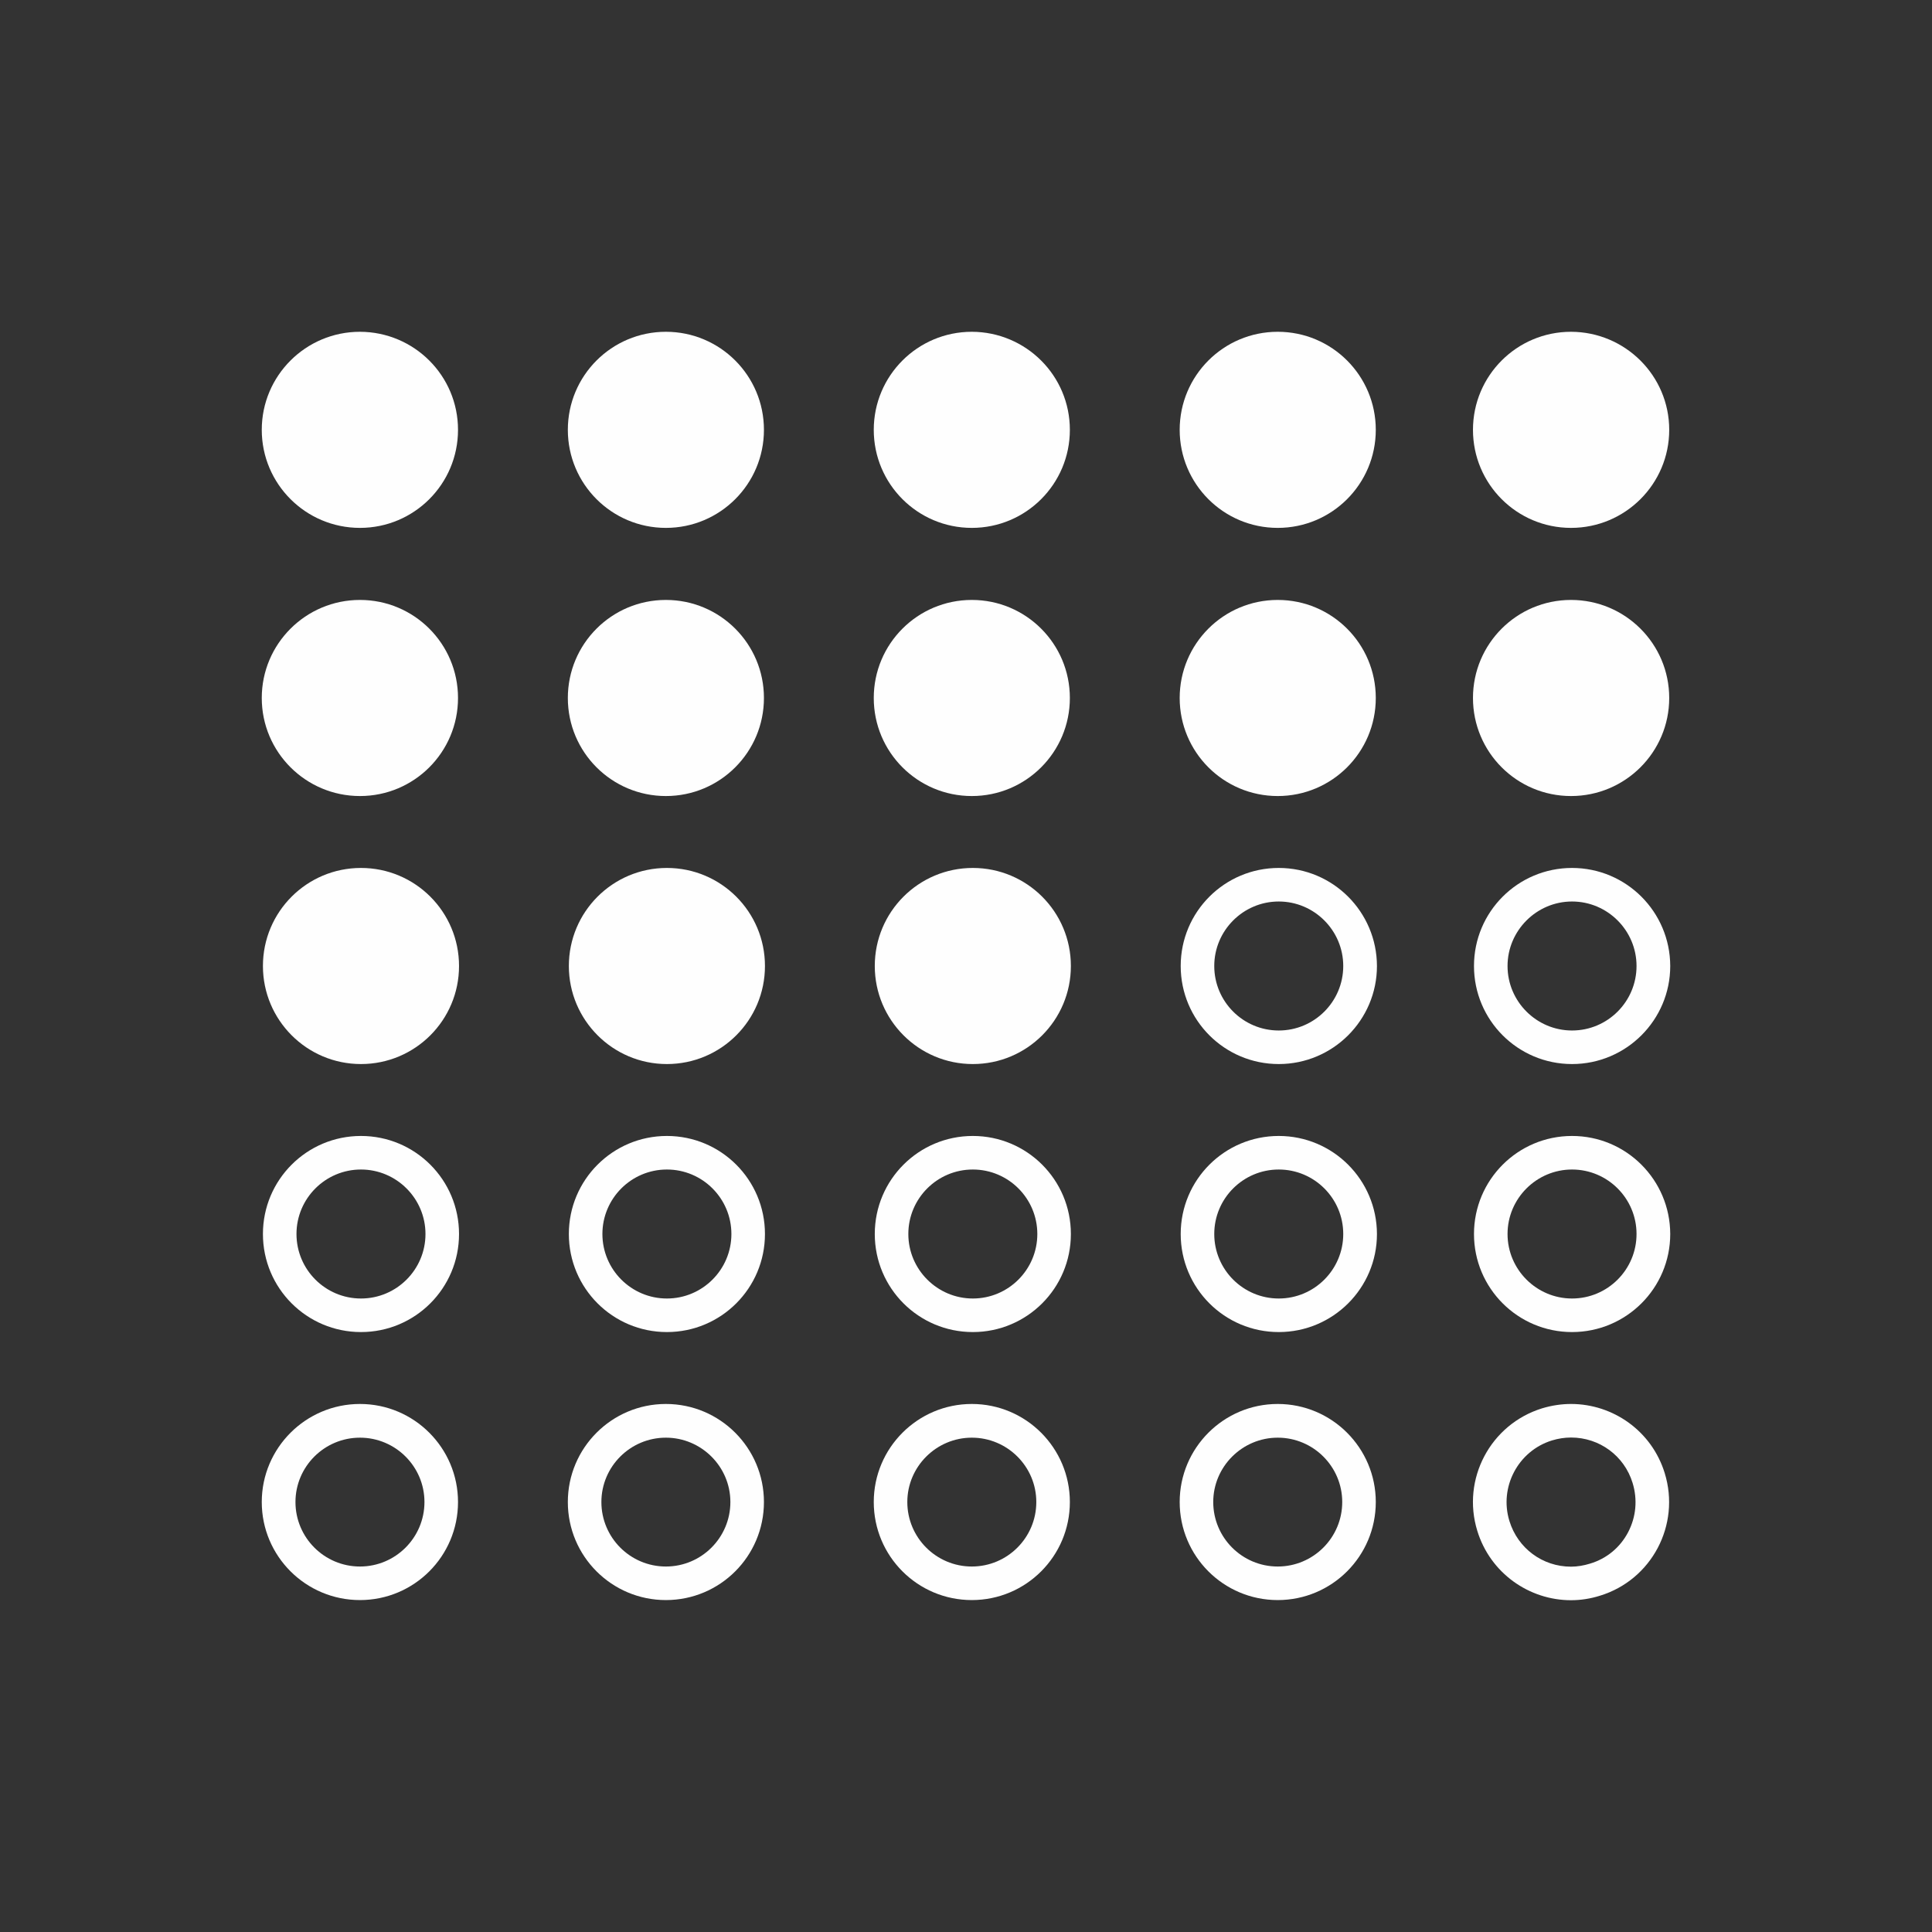
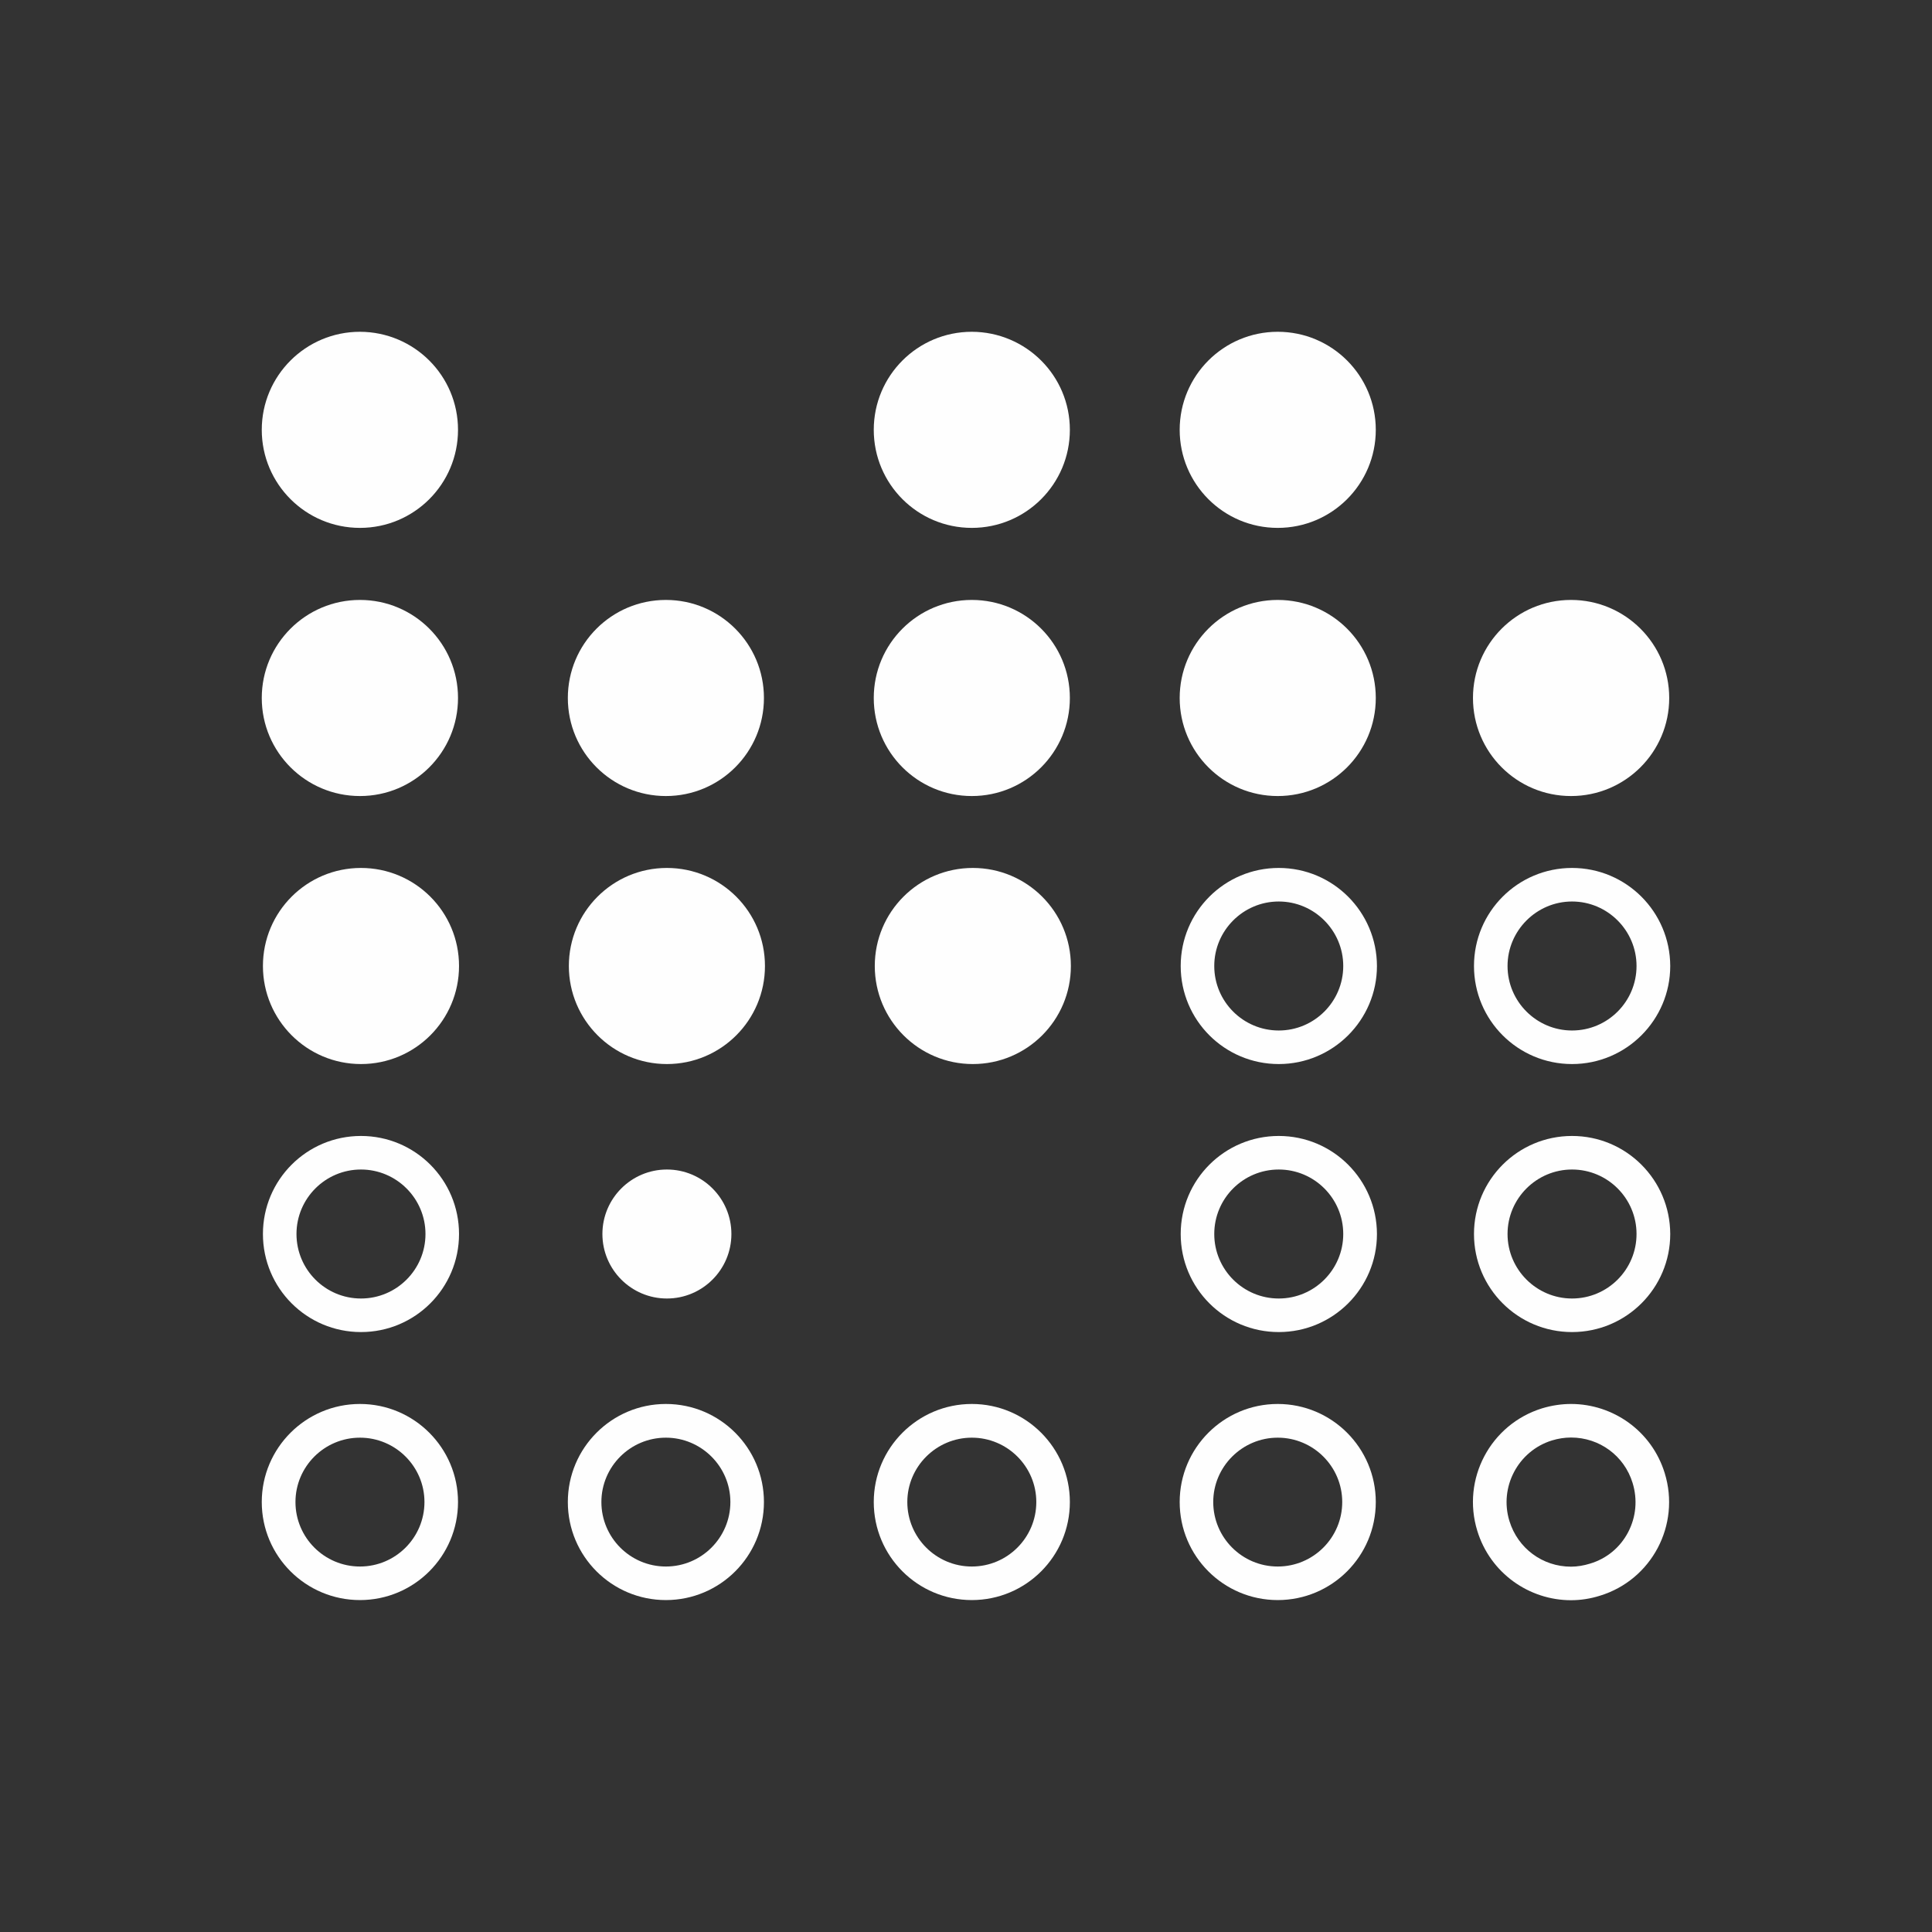
<svg xmlns="http://www.w3.org/2000/svg" xml:space="preserve" width="133px" height="133px" style="shape-rendering:geometricPrecision; text-rendering:geometricPrecision; image-rendering:optimizeQuality; fill-rule:evenodd; clip-rule:evenodd" viewBox="0 0 133 133">
  <rect x="0" y="0" width="133" height="133" fill="#333333" stroke="none" />
  <defs>
    <style type="text/css">  .fil0 {fill:#FEFEFE}  </style>
  </defs>
  <g id="Слой_x0020_1">
    <g id="_2201510963984">
      <path class="fil0" d="M31.53 29.59c0,3.73 -3.02,6.75 -6.75,6.75 -3.73,0 -6.76,-3.02 -6.76,-6.75 0,-3.73 3.03,-6.75 6.76,-6.75 3.73,0.01 6.75,3.02 6.75,6.75z" />
-       <path class="fil0" d="M52.59 29.59c0,3.73 -3.02,6.75 -6.75,6.75 -3.73,0 -6.75,-3.02 -6.75,-6.75 0,-3.73 3.02,-6.75 6.75,-6.75 3.73,0 6.75,3.02 6.75,6.75z" />
      <path class="fil0" d="M73.65 29.59c0,3.73 -3.02,6.75 -6.75,6.75 -3.73,0 -6.75,-3.02 -6.75,-6.75 0,-3.73 3.02,-6.75 6.75,-6.75 3.73,0.01 6.75,3.02 6.75,6.75z" />
      <path class="fil0" d="M94.71 29.59c0,3.73 -3.02,6.75 -6.75,6.75 -3.73,0 -6.75,-3.02 -6.75,-6.75 0,-3.73 3.02,-6.75 6.75,-6.75 3.73,0 6.75,3.02 6.75,6.75z" />
      <path class="fil0" d="M31.53 48.05c0,3.73 -3.02,6.75 -6.75,6.75 -3.73,0 -6.76,-3.02 -6.76,-6.75 0,-3.73 3.03,-6.75 6.76,-6.75 3.73,0 6.75,3.02 6.75,6.75z" />
      <path class="fil0" d="M52.59 48.05c0,3.73 -3.02,6.75 -6.75,6.75 -3.73,0 -6.75,-3.02 -6.75,-6.75 0,-3.73 3.02,-6.75 6.75,-6.75 3.73,0 6.75,3.02 6.75,6.75z" />
      <path class="fil0" d="M73.65 48.05c0,3.73 -3.02,6.75 -6.75,6.75 -3.73,0 -6.75,-3.02 -6.75,-6.75 0,-3.73 3.02,-6.75 6.75,-6.75 3.73,0 6.75,3.02 6.75,6.75z" />
      <path class="fil0" d="M94.71 48.05c0,3.73 -3.02,6.75 -6.75,6.75 -3.73,0 -6.75,-3.02 -6.75,-6.75 0,-3.73 3.02,-6.75 6.75,-6.75 3.73,0 6.75,3.02 6.75,6.75z" />
      <path class="fil0" d="M31.6 66.5c0,3.73 -3.02,6.75 -6.75,6.75 -3.73,0 -6.75,-3.03 -6.75,-6.75 0,-3.73 3.02,-6.75 6.75,-6.75 3.73,0 6.75,3.02 6.75,6.75z" />
      <path class="fil0" d="M52.66 66.5c0,3.73 -3.02,6.75 -6.75,6.75 -3.73,0 -6.75,-3.03 -6.75,-6.75 0,-3.73 3.02,-6.75 6.75,-6.75 3.73,0 6.75,3.02 6.75,6.75z" />
      <path class="fil0" d="M73.72 66.5c0,3.73 -3.02,6.75 -6.75,6.75 -3.73,0 -6.75,-3.03 -6.75,-6.75 0,-3.73 3.02,-6.75 6.75,-6.75 3.73,0 6.75,3.02 6.75,6.75z" />
      <g>
        <path class="fil0" d="M88.03 62.06c2.45,0 4.44,2 4.44,4.44 0,2.45 -1.99,4.44 -4.44,4.44 -2.45,0 -4.44,-1.99 -4.44,-4.44 0,-2.44 1.99,-4.44 4.44,-4.44l0 0zm0 -2.31c-3.73,0 -6.75,3.02 -6.75,6.75 0,3.73 3.02,6.75 6.75,6.75 3.73,0 6.76,-3.03 6.76,-6.75 -0.01,-3.73 -3.03,-6.75 -6.76,-6.75l0 0z" />
      </g>
      <g>
        <path class="fil0" d="M24.85 80.51c2.44,0 4.44,1.99 4.44,4.44 0,2.45 -1.99,4.44 -4.44,4.44 -2.45,0 -4.44,-1.99 -4.44,-4.44 0,-2.45 1.99,-4.44 4.44,-4.44l0 0zm0 -2.31c-3.73,0 -6.75,3.02 -6.75,6.75 0,3.73 3.02,6.75 6.75,6.75 3.73,0 6.75,-3.02 6.75,-6.75 0,-3.73 -3.02,-6.75 -6.75,-6.75l0 0z" />
      </g>
      <g>
-         <path class="fil0" d="M45.91 80.51c2.45,0 4.44,1.99 4.44,4.44 0,2.45 -1.99,4.44 -4.44,4.44 -2.45,0 -4.44,-1.99 -4.44,-4.44 0,-2.45 1.99,-4.44 4.44,-4.44l0 0zm0 -2.31c-3.73,0 -6.75,3.02 -6.75,6.75 0,3.73 3.02,6.75 6.75,6.75 3.73,0 6.75,-3.02 6.75,-6.75 0,-3.73 -3.02,-6.75 -6.75,-6.75l0 0z" />
+         <path class="fil0" d="M45.91 80.51c2.45,0 4.44,1.99 4.44,4.44 0,2.45 -1.99,4.44 -4.44,4.44 -2.45,0 -4.44,-1.99 -4.44,-4.44 0,-2.45 1.99,-4.44 4.44,-4.44l0 0zm0 -2.31l0 0z" />
      </g>
      <g>
-         <path class="fil0" d="M66.97 80.51c2.45,0 4.44,1.99 4.44,4.44 0,2.45 -1.99,4.44 -4.44,4.44 -2.44,0 -4.44,-1.99 -4.44,-4.44 0,-2.45 1.99,-4.44 4.44,-4.44l0 0zm0 -2.31c-3.73,0 -6.75,3.02 -6.75,6.75 0,3.73 3.02,6.75 6.75,6.75 3.73,0 6.75,-3.02 6.75,-6.75 0,-3.73 -3.02,-6.75 -6.75,-6.75l0 0z" />
-       </g>
+         </g>
      <g>
        <path class="fil0" d="M88.03 80.51c2.45,0 4.44,1.99 4.44,4.44 0,2.45 -1.99,4.44 -4.44,4.44 -2.45,0 -4.44,-1.99 -4.44,-4.44 0,-2.45 1.99,-4.44 4.44,-4.44l0 0zm0 -2.31c-3.73,0 -6.75,3.02 -6.75,6.75 0,3.73 3.02,6.75 6.75,6.75 3.73,0 6.76,-3.02 6.76,-6.75 -0.01,-3.73 -3.03,-6.75 -6.76,-6.75l0 0z" />
      </g>
      <g>
        <path class="fil0" d="M24.78 98.97c2.45,0 4.44,1.99 4.44,4.43 0,2.45 -1.99,4.44 -4.44,4.44 -2.45,0 -4.44,-1.99 -4.44,-4.44 0,-2.44 1.99,-4.43 4.44,-4.43l0 0zm0 -2.32c-3.73,0 -6.76,3.03 -6.76,6.75 0,3.73 3.03,6.75 6.76,6.75 3.73,0 6.75,-3.02 6.75,-6.75 0,-3.72 -3.02,-6.75 -6.75,-6.75l0 0z" />
      </g>
      <g>
        <path class="fil0" d="M45.84 98.97c2.44,0 4.44,1.99 4.44,4.43 0,2.45 -1.99,4.44 -4.44,4.44 -2.45,0 -4.44,-1.99 -4.44,-4.44 0,-2.44 1.99,-4.43 4.44,-4.43l0 0zm0 -2.32c-3.73,0 -6.75,3.03 -6.75,6.75 0,3.73 3.02,6.75 6.75,6.75 3.73,0 6.75,-3.02 6.75,-6.75 0,-3.72 -3.02,-6.75 -6.75,-6.75l0 0z" />
      </g>
      <g>
        <path class="fil0" d="M66.9 98.97c2.45,0 4.44,1.99 4.44,4.43 0,2.45 -1.99,4.44 -4.44,4.44 -2.45,0 -4.44,-1.99 -4.44,-4.44 0,-2.44 2,-4.43 4.44,-4.43l0 0zm0 -2.32c-3.73,0 -6.75,3.03 -6.75,6.75 0,3.73 3.02,6.75 6.75,6.75 3.73,0 6.75,-3.02 6.75,-6.75 0,-3.72 -3.02,-6.75 -6.75,-6.75l0 0z" />
      </g>
      <g>
        <path class="fil0" d="M87.96 98.97c2.45,0 4.44,1.99 4.44,4.43 0,2.45 -1.99,4.44 -4.44,4.44 -2.45,0 -4.44,-1.99 -4.44,-4.44 0,-2.44 2,-4.43 4.44,-4.43l0 0zm0 -2.32c-3.73,0 -6.75,3.03 -6.75,6.75 0,3.73 3.02,6.75 6.75,6.75 3.73,0 6.75,-3.02 6.75,-6.75 0,-3.72 -3.02,-6.75 -6.75,-6.75l0 0z" />
      </g>
-       <path class="fil0" d="M114.91 29.59c0,3.73 -3.03,6.75 -6.76,6.75 -3.73,0 -6.75,-3.02 -6.75,-6.75 0,-3.73 3.02,-6.75 6.75,-6.75 3.73,0.01 6.76,3.02 6.76,6.75z" />
      <path class="fil0" d="M114.91 48.05c0,3.73 -3.03,6.75 -6.76,6.75 -3.73,0 -6.75,-3.02 -6.75,-6.75 0,-3.73 3.02,-6.75 6.75,-6.75 3.73,0 6.76,3.02 6.76,6.75z" />
      <g>
        <path class="fil0" d="M108.22 62.06c2.45,0 4.44,2 4.44,4.44 0,2.45 -1.99,4.44 -4.44,4.44 -2.44,0 -4.44,-1.99 -4.44,-4.44 0,-2.44 2,-4.44 4.44,-4.44l0 0zm0 -2.31c-3.73,0 -6.75,3.02 -6.75,6.75 0,3.73 3.02,6.75 6.75,6.75 3.73,0 6.76,-3.03 6.76,-6.75 -0.01,-3.73 -3.03,-6.75 -6.76,-6.75l0 0z" />
      </g>
      <g>
        <path class="fil0" d="M108.22 80.51c2.45,0 4.44,1.99 4.44,4.44 0,2.45 -1.99,4.44 -4.44,4.44 -2.44,0 -4.44,-1.99 -4.44,-4.44 0,-2.45 2,-4.44 4.44,-4.44l0 0zm0 -2.31c-3.73,0 -6.75,3.02 -6.75,6.75 0,3.73 3.02,6.75 6.75,6.75 3.73,0 6.76,-3.02 6.76,-6.75 -0.01,-3.73 -3.03,-6.75 -6.76,-6.75l0 0z" />
      </g>
      <g>
        <path class="fil0" d="M108.15 98.96l0 0c1.96,0 3.67,1.26 4.24,3.13 0.35,1.14 0.24,2.34 -0.31,3.39 -0.55,1.05 -1.48,1.82 -2.62,2.16 -0.42,0.13 -0.87,0.21 -1.31,0.21 -1.96,0 -3.66,-1.26 -4.24,-3.14 -0.72,-2.34 0.6,-4.83 2.93,-5.55 0.43,-0.13 0.87,-0.2 1.31,-0.2l0 0zm0 -2.31c-0.65,0 -1.33,0.1 -1.99,0.3 -3.56,1.1 -5.56,4.88 -4.46,8.44 0.89,2.9 3.56,4.77 6.45,4.77 0.65,0 1.33,-0.1 1.99,-0.31 3.57,-1.09 5.56,-4.88 4.46,-8.44 -0.89,-2.9 -3.56,-4.76 -6.45,-4.76l0 0z" />
      </g>
    </g>
  </g>
</svg>